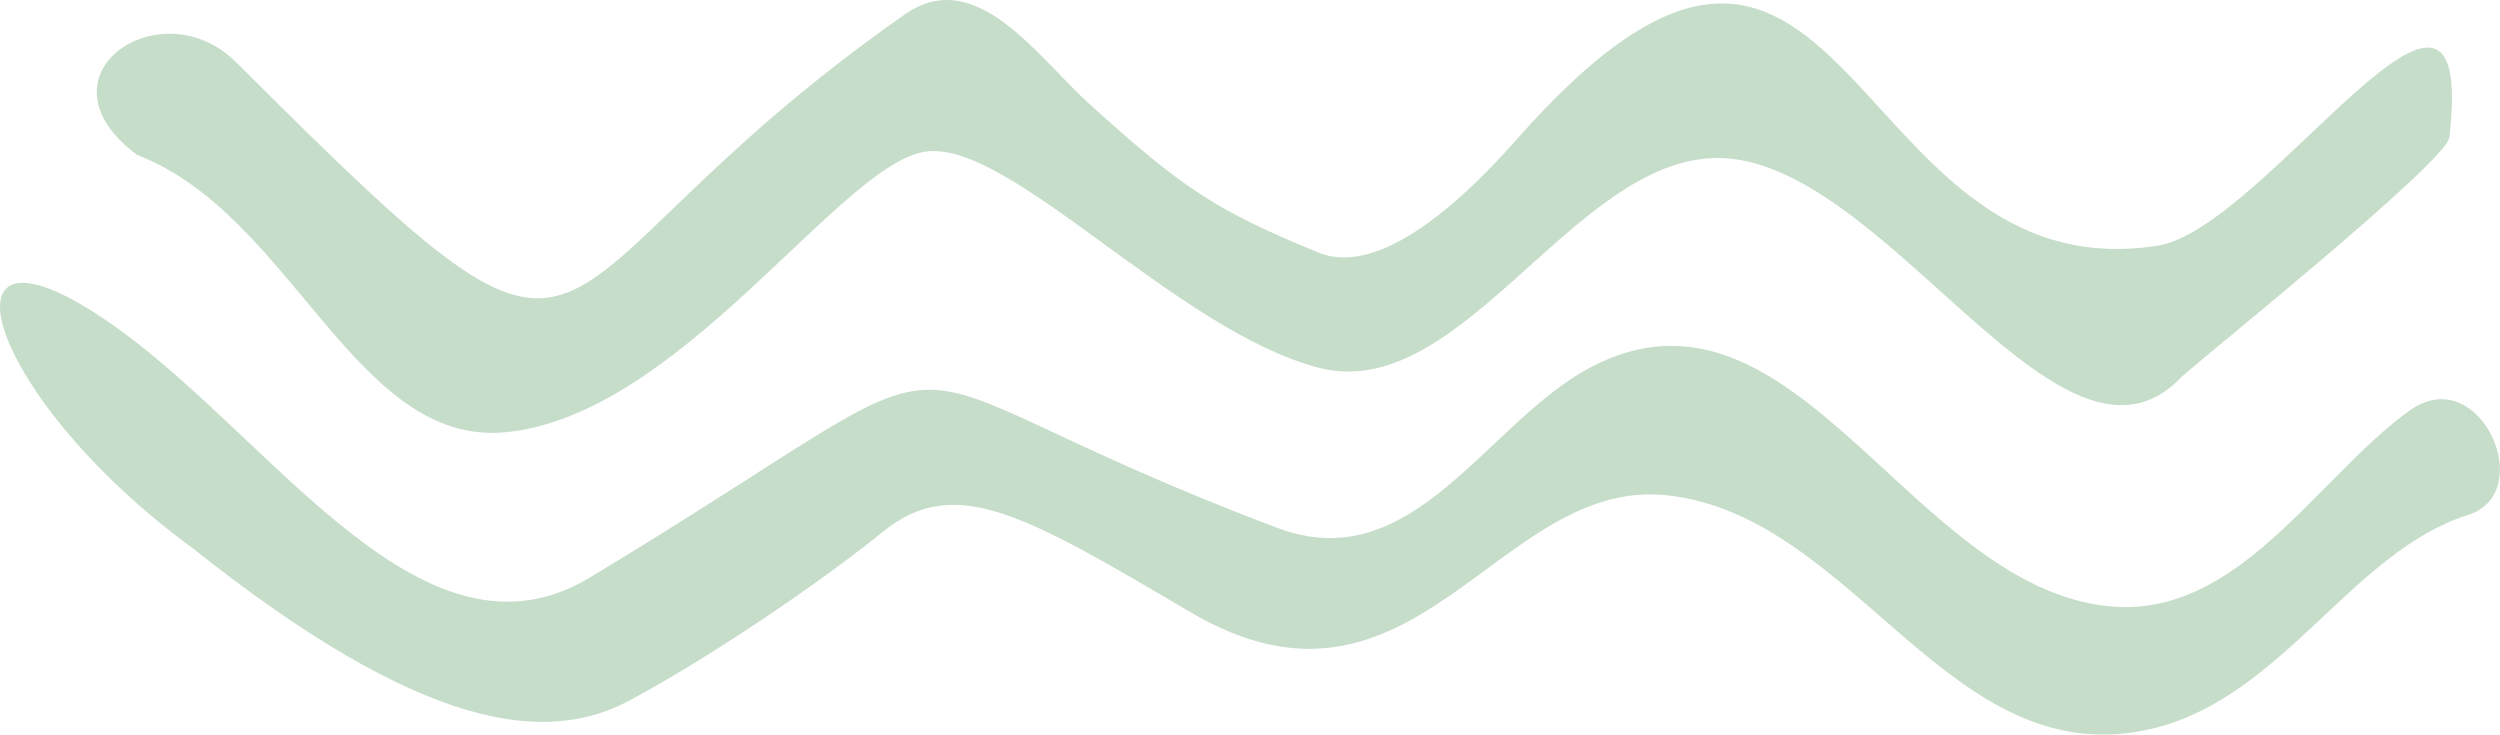
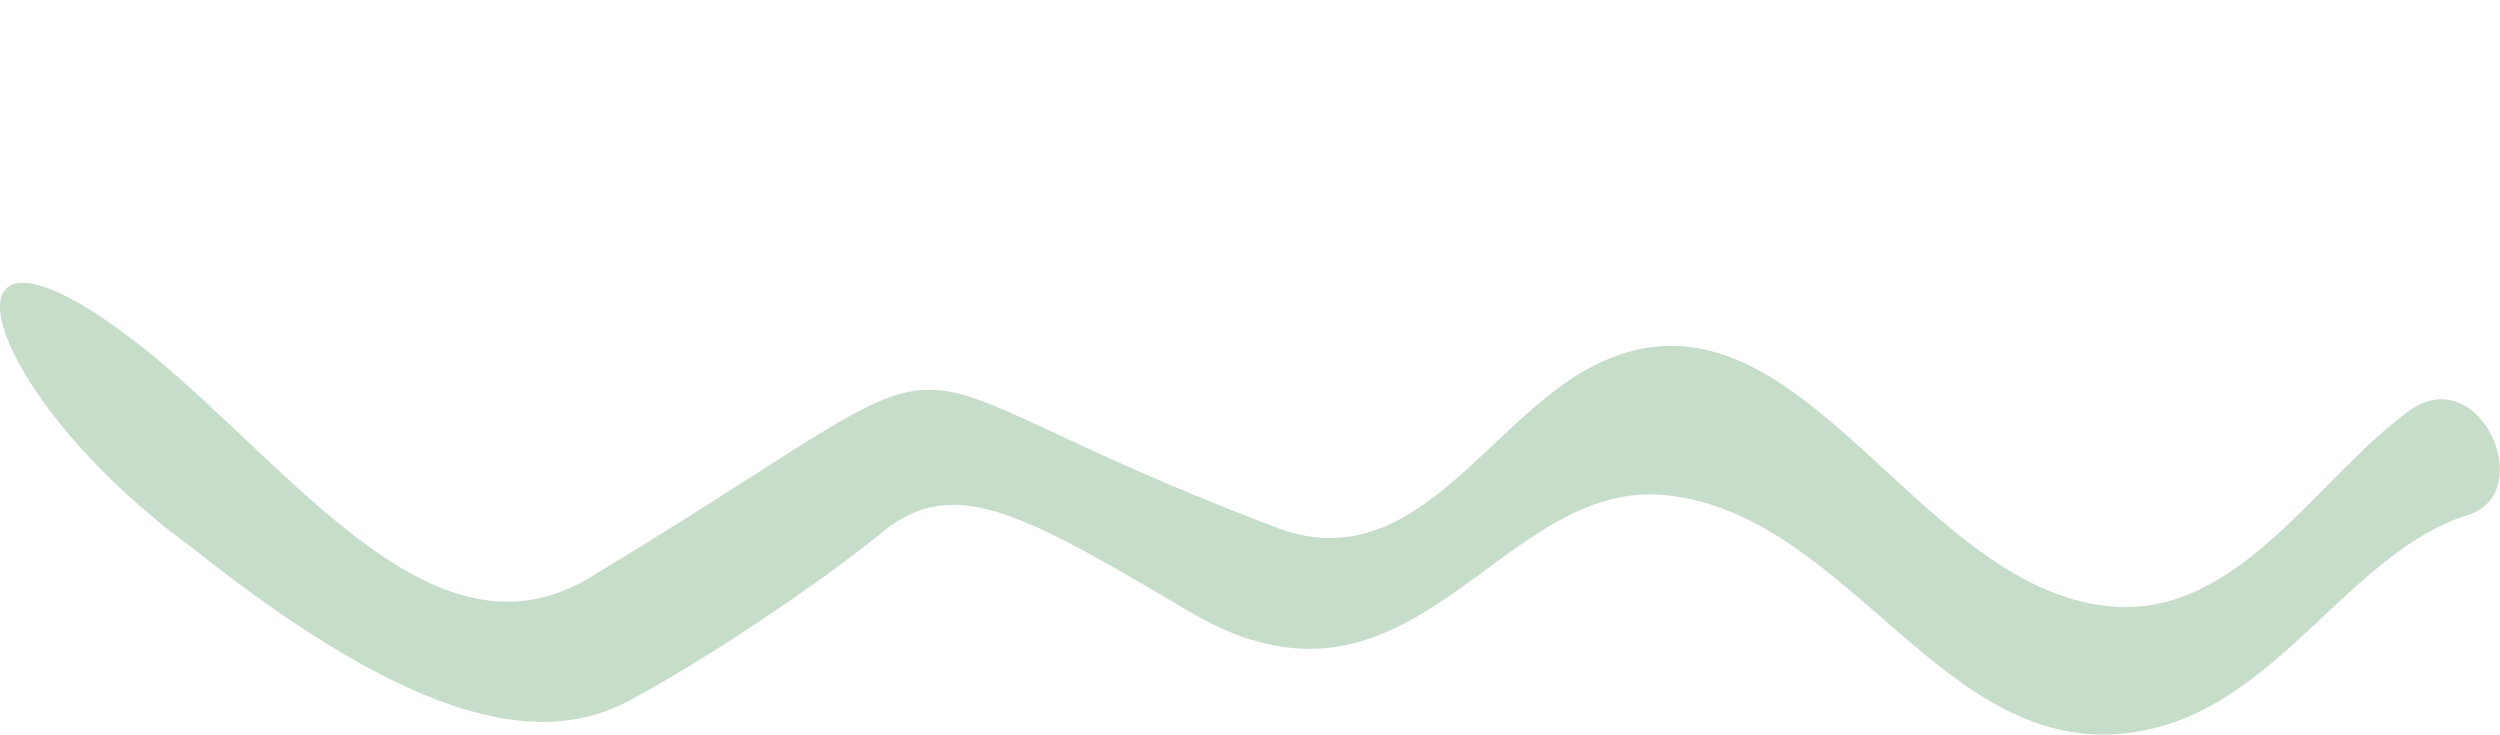
<svg xmlns="http://www.w3.org/2000/svg" id="Layer_1" data-name="Layer 1" viewBox="0 0 251.47 73.9">
  <defs>
    <style>      .cls-1 {        fill: #c6ddc9;      }    </style>
  </defs>
-   <path class="cls-1" d="M23.76,6.27C63.6,46.01,50.36,29.87,91.03,1.44c7.15-5,13.29,4.26,18.64,9.1,9.34,8.44,12.63,10.64,22.97,14.87,6.29,2.58,14.9-5.69,19.85-11.31,33.57-38.11,32.75,15.61,64.55,10.61,10.94-1.72,32.22-35.7,29.33-10.89-.29,2.52-25.95,23.06-26.99,24.15-11.73,12.28-28.61-19.91-45.02-21.98-15.31-1.92-26.83,24.88-41.72,21-14.31-3.73-31.02-22.88-39.48-21.75-8.65,1.15-24.7,26.58-42.34,28.24-15.14,1.42-21.46-21.95-37.02-27.89C3.05,7.62,16.17-1.31,23.76,6.27Z" />
  <path class="cls-1" d="M19.39,55.15C-2.15,39.41-7.45,18.97,12.21,33.31c15.69,11.44,30.54,34.77,47.11,24.79,43.97-26.5,23.67-22.21,69.13-5.01,13.75,5.2,21.07-10.67,31.62-16.18,20.38-10.64,32.05,22.12,52.1,24.08,12.99,1.27,20.92-13.04,30.23-19.71,7.01-5.02,12.96,8.27,5.87,10.51-11.7,3.7-18.58,18.24-31.6,21.46-20.43,5.06-29.8-21.24-48.88-23.42-17.17-1.96-25.51,25.04-48.06,11.74-16.64-9.81-23.66-13.94-30.88-8.11-6.65,5.37-17.47,12.68-25.53,17-8.39,4.5-20.79,3.1-43.94-15.32Z" />
</svg>